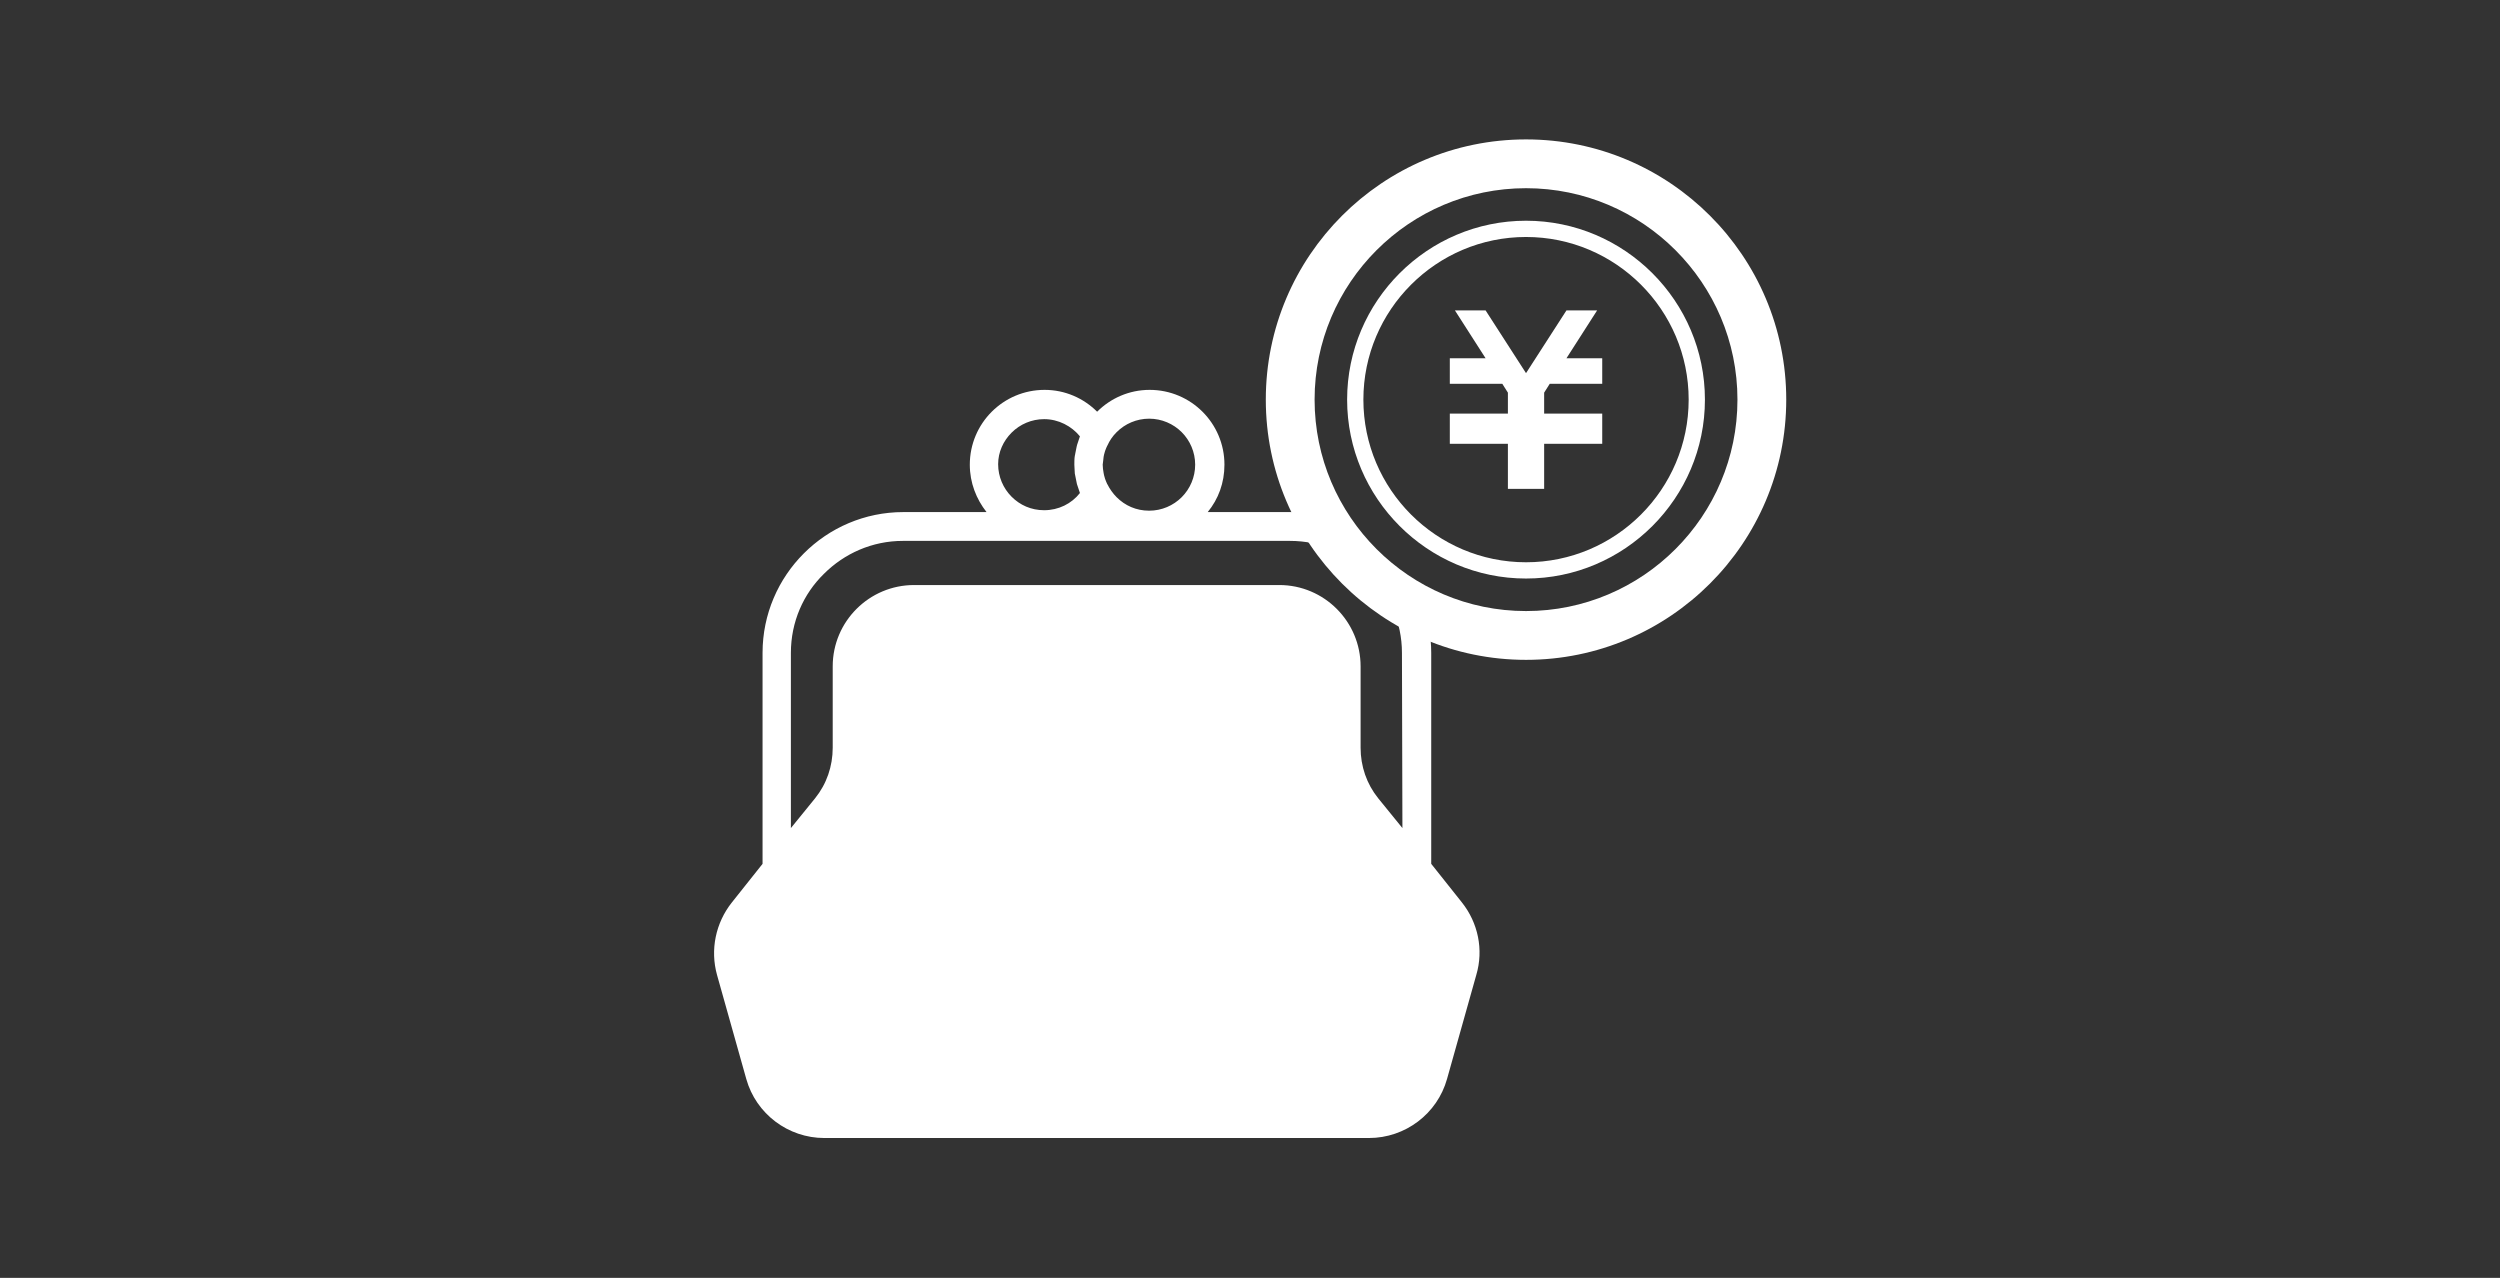
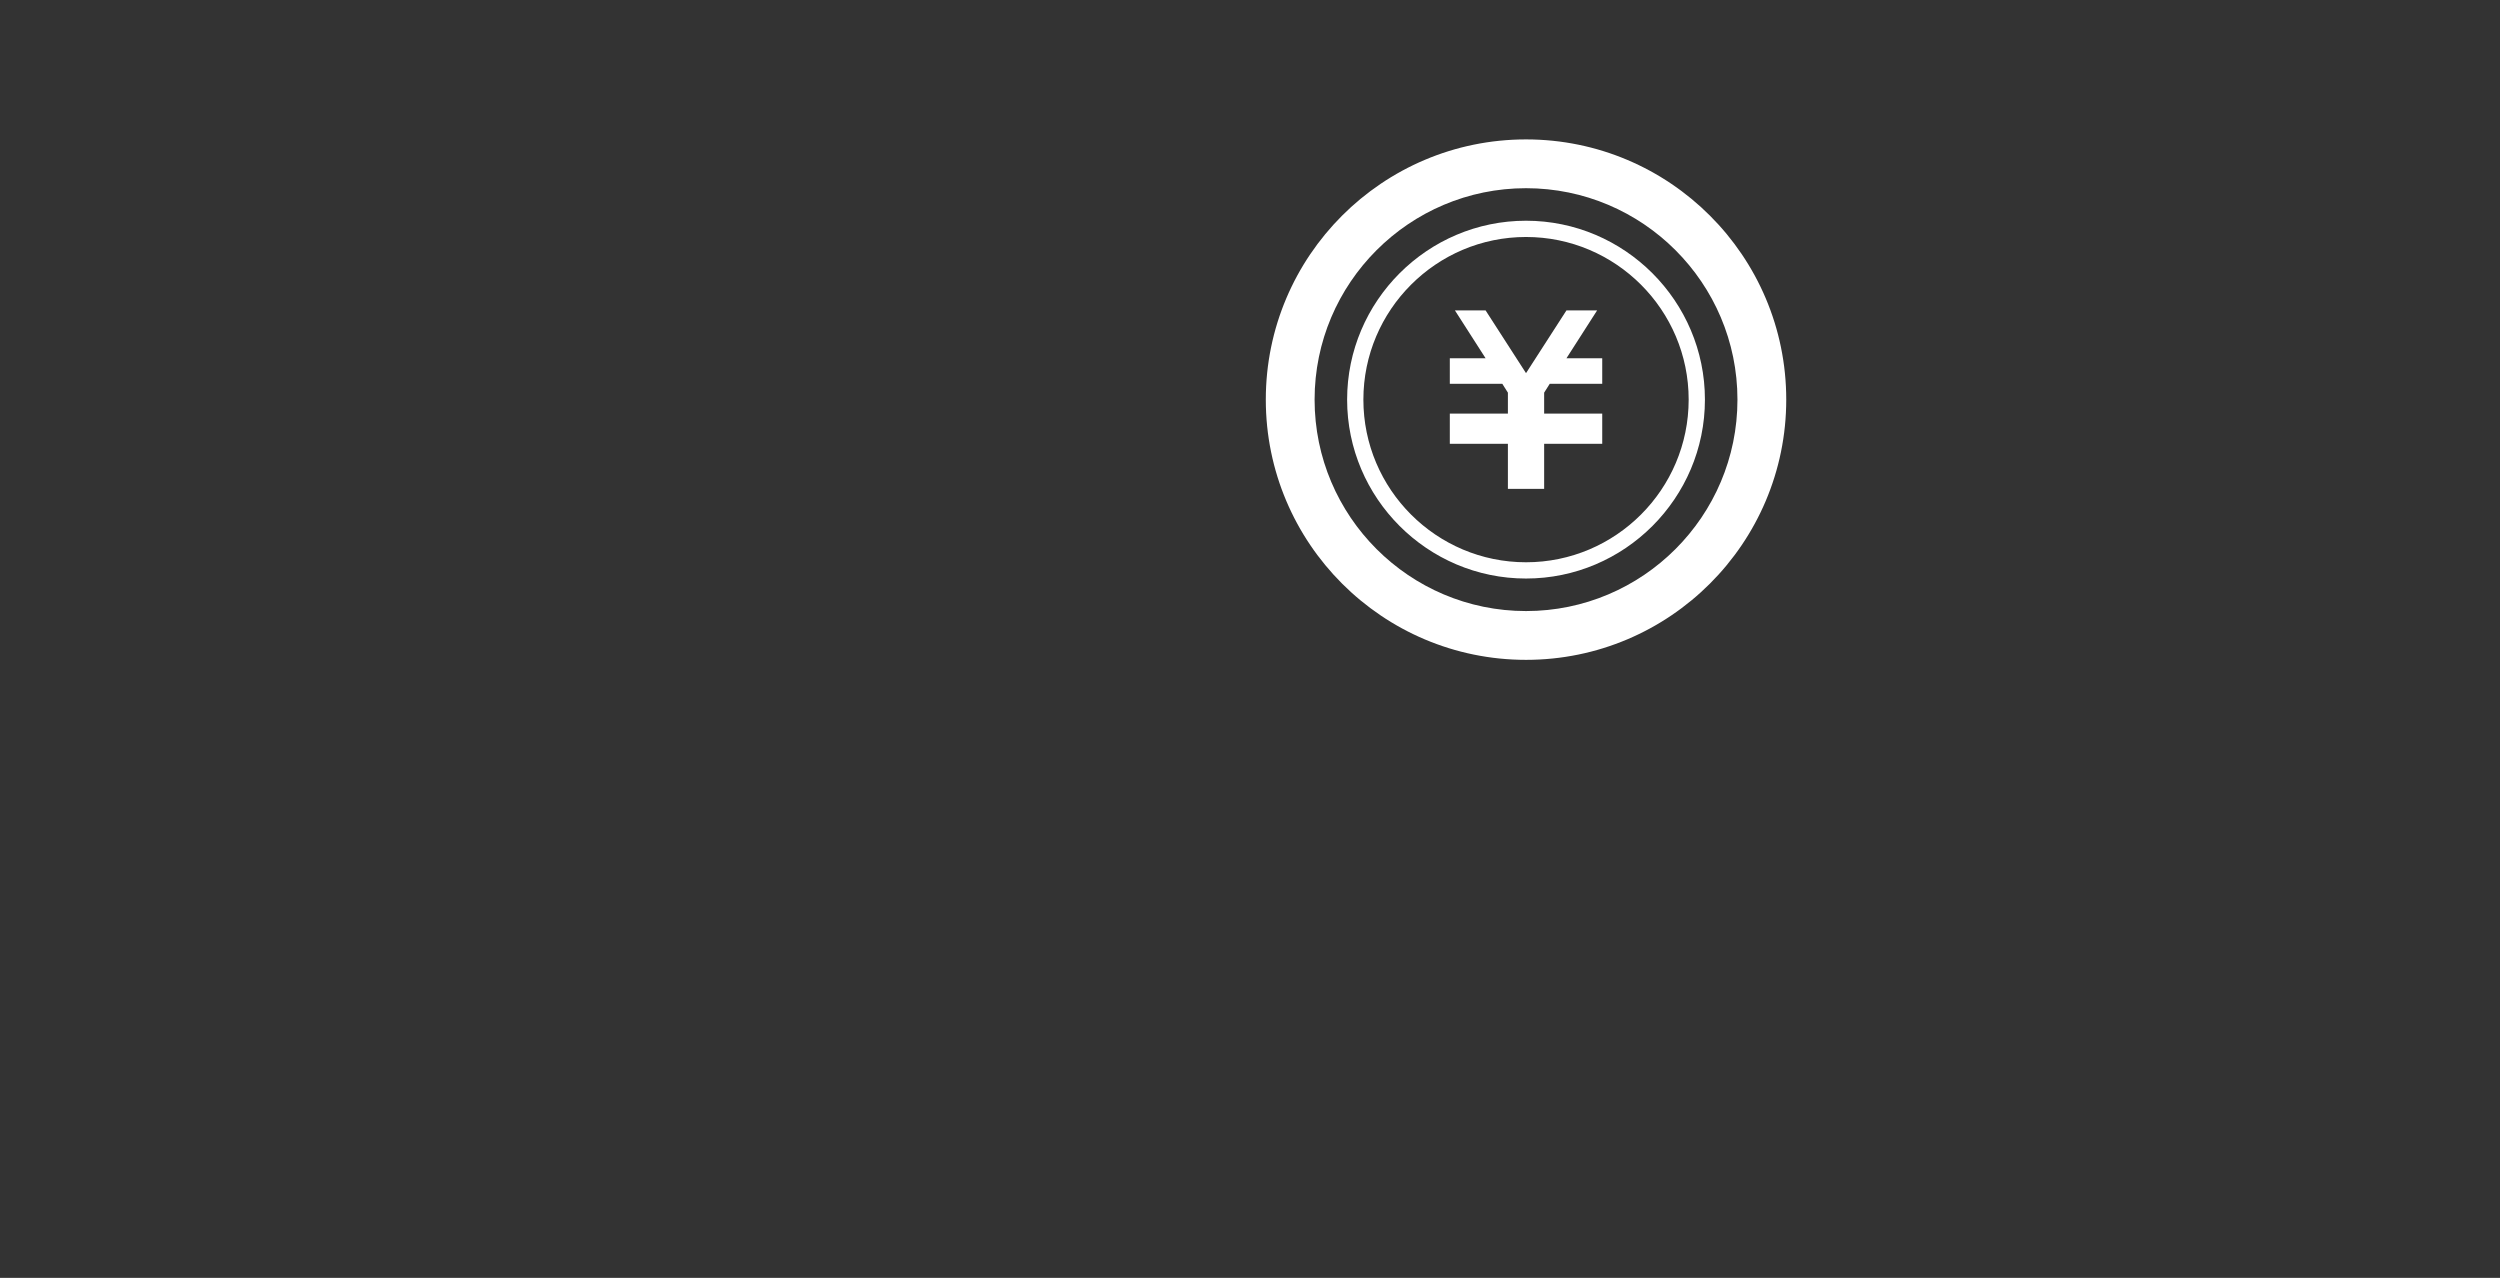
<svg xmlns="http://www.w3.org/2000/svg" version="1.1" id="Layer" x="0px" y="0px" viewBox="0 0 538 275" style="enable-background:new 0 0 538 275;" xml:space="preserve">
  <rect x="0" y="0" width="538" height="275" fill="#333333" stroke="none" />
  <style type="text/css">
	.st0{fill:#FFFFFF;}
</style>
  <g>
    <polygon class="st0" points="344.8,82.6 333.5,82.6 332.3,84.5 332.3,89 344.8,89 344.8,89 344.8,94.6 344.8,95.5 332.3,95.5    332.3,105.2 324.5,105.2 324.5,95.5 312,95.5 312,94.6 312,89 312,89 324.5,89 324.5,84.5 323.3,82.6 312,82.6 312,77.1    319.7,77.1 313.1,66.8 319.7,66.8 328.4,80.3 337.1,66.8 343.7,66.8 337.1,77.1 344.8,77.1  " />
    <path class="st0" d="M328.4,30c-30.9,0-56,25.1-56,56c0,30.9,25.1,56,56,56c30.9,0,56-25.1,56-56C384.4,55.1,359.3,30,328.4,30z    M328.4,131.5c-25.1,0-45.5-20.4-45.5-45.5s20.4-45.5,45.5-45.5s45.5,20.4,45.5,45.5S353.5,131.5,328.4,131.5z" />
    <path class="st0" d="M328.4,47.5c-21.2,0-38.5,17.3-38.5,38.5s17.3,38.5,38.5,38.5c21.2,0,38.5-17.3,38.5-38.5   S349.6,47.5,328.4,47.5z M328.4,121c-19.3,0-35-15.7-35-35s15.7-35,35-35s35,15.7,35,35S347.7,121,328.4,121z" />
-     <path class="st0" d="M314.6,194.2l-6.6-8.3v-45.4c0-3.7-0.7-7.2-1.8-10.4c-1.4-3.9-6-5.4-8.8-8.4c-3.4-3.6-5.2-8.3-10-9.9   c-3-1-6.3-1.6-9.6-1.6h-17.9c2.3-2.8,3.6-6.3,3.6-10.2c0-8.9-7.2-16.1-16.1-16.1c-4.4,0-8.4,1.8-11.3,4.7   c-2.9-2.9-6.9-4.7-11.3-4.7c-8.9,0-16.1,7.2-16.1,16.1c0,3.9,1.4,7.4,3.6,10.2h-17.9c-16.7,0-30.3,13.6-30.3,30.3v45.4l-6.6,8.3   c-3.5,4.4-4.7,10.2-3.2,15.6l6.3,22.4c2.1,7.5,9,12.7,16.8,12.7H236h58.6c7.8,0,14.7-5.2,16.8-12.7l6.3-22.4   C319.3,204.4,318.1,198.6,314.6,194.2z M237.5,98.3c0-0.2,0.1-0.3,0.1-0.5c0.1-0.5,0.3-1,0.5-1.5c0.1-0.1,0.1-0.3,0.2-0.4   c0.5-1.1,1.1-2,2-2.9c1.8-1.8,4.3-2.9,7-2.9c2.7,0,5.2,1.1,7,2.9c1.8,1.8,2.9,4.3,2.9,7c0,2.7-1.1,5.2-2.9,7   c-1.8,1.8-4.3,2.9-7,2.9c-2.8,0-5.2-1.1-7-2.9c-0.8-0.8-1.5-1.8-2-2.8c-0.1-0.1-0.1-0.3-0.2-0.4c-0.2-0.5-0.4-1-0.5-1.5   c0-0.2-0.1-0.3-0.1-0.5c-0.1-0.6-0.2-1.2-0.2-1.8C237.4,99.5,237.4,98.9,237.5,98.3z M217.7,93.1c1.8-1.8,4.3-2.9,7-2.9   c3.1,0,5.9,1.5,7.7,3.7c-0.2,0.6-0.4,1.2-0.6,1.8c0,0.1-0.1,0.3-0.1,0.4c-0.1,0.5-0.2,1-0.3,1.5c0,0.2-0.1,0.4-0.1,0.5   c-0.1,0.6-0.1,1.3-0.1,1.9c0,0.7,0.1,1.3,0.1,1.9c0,0.2,0.1,0.3,0.1,0.5c0.1,0.5,0.2,1,0.3,1.5c0,0.2,0.1,0.3,0.1,0.4   c0.2,0.6,0.4,1.2,0.6,1.8c-1.8,2.3-4.6,3.7-7.7,3.7c-2.8,0-5.2-1.1-7-2.9c-1.8-1.8-2.9-4.3-2.9-7C214.8,97.3,215.9,94.9,217.7,93.1   z M301.8,178.2l-5.2-6.4c-2.5-3.1-3.8-6.9-3.8-10.9v-17.5c0-9.6-7.8-17.5-17.5-17.5H236h-39.3c-9.6,0-17.5,7.8-17.5,17.5v17.5   c0,4-1.3,7.8-3.8,10.9l-5.2,6.4v-37.7c0-6.7,2.7-12.7,7.1-17c4.4-4.4,10.4-7.1,17-7.1h83.3c6.7,0,12.7,2.7,17,7.1   c4.4,4.4,7.1,10.4,7.1,17L301.8,178.2L301.8,178.2z" />
  </g>
</svg>